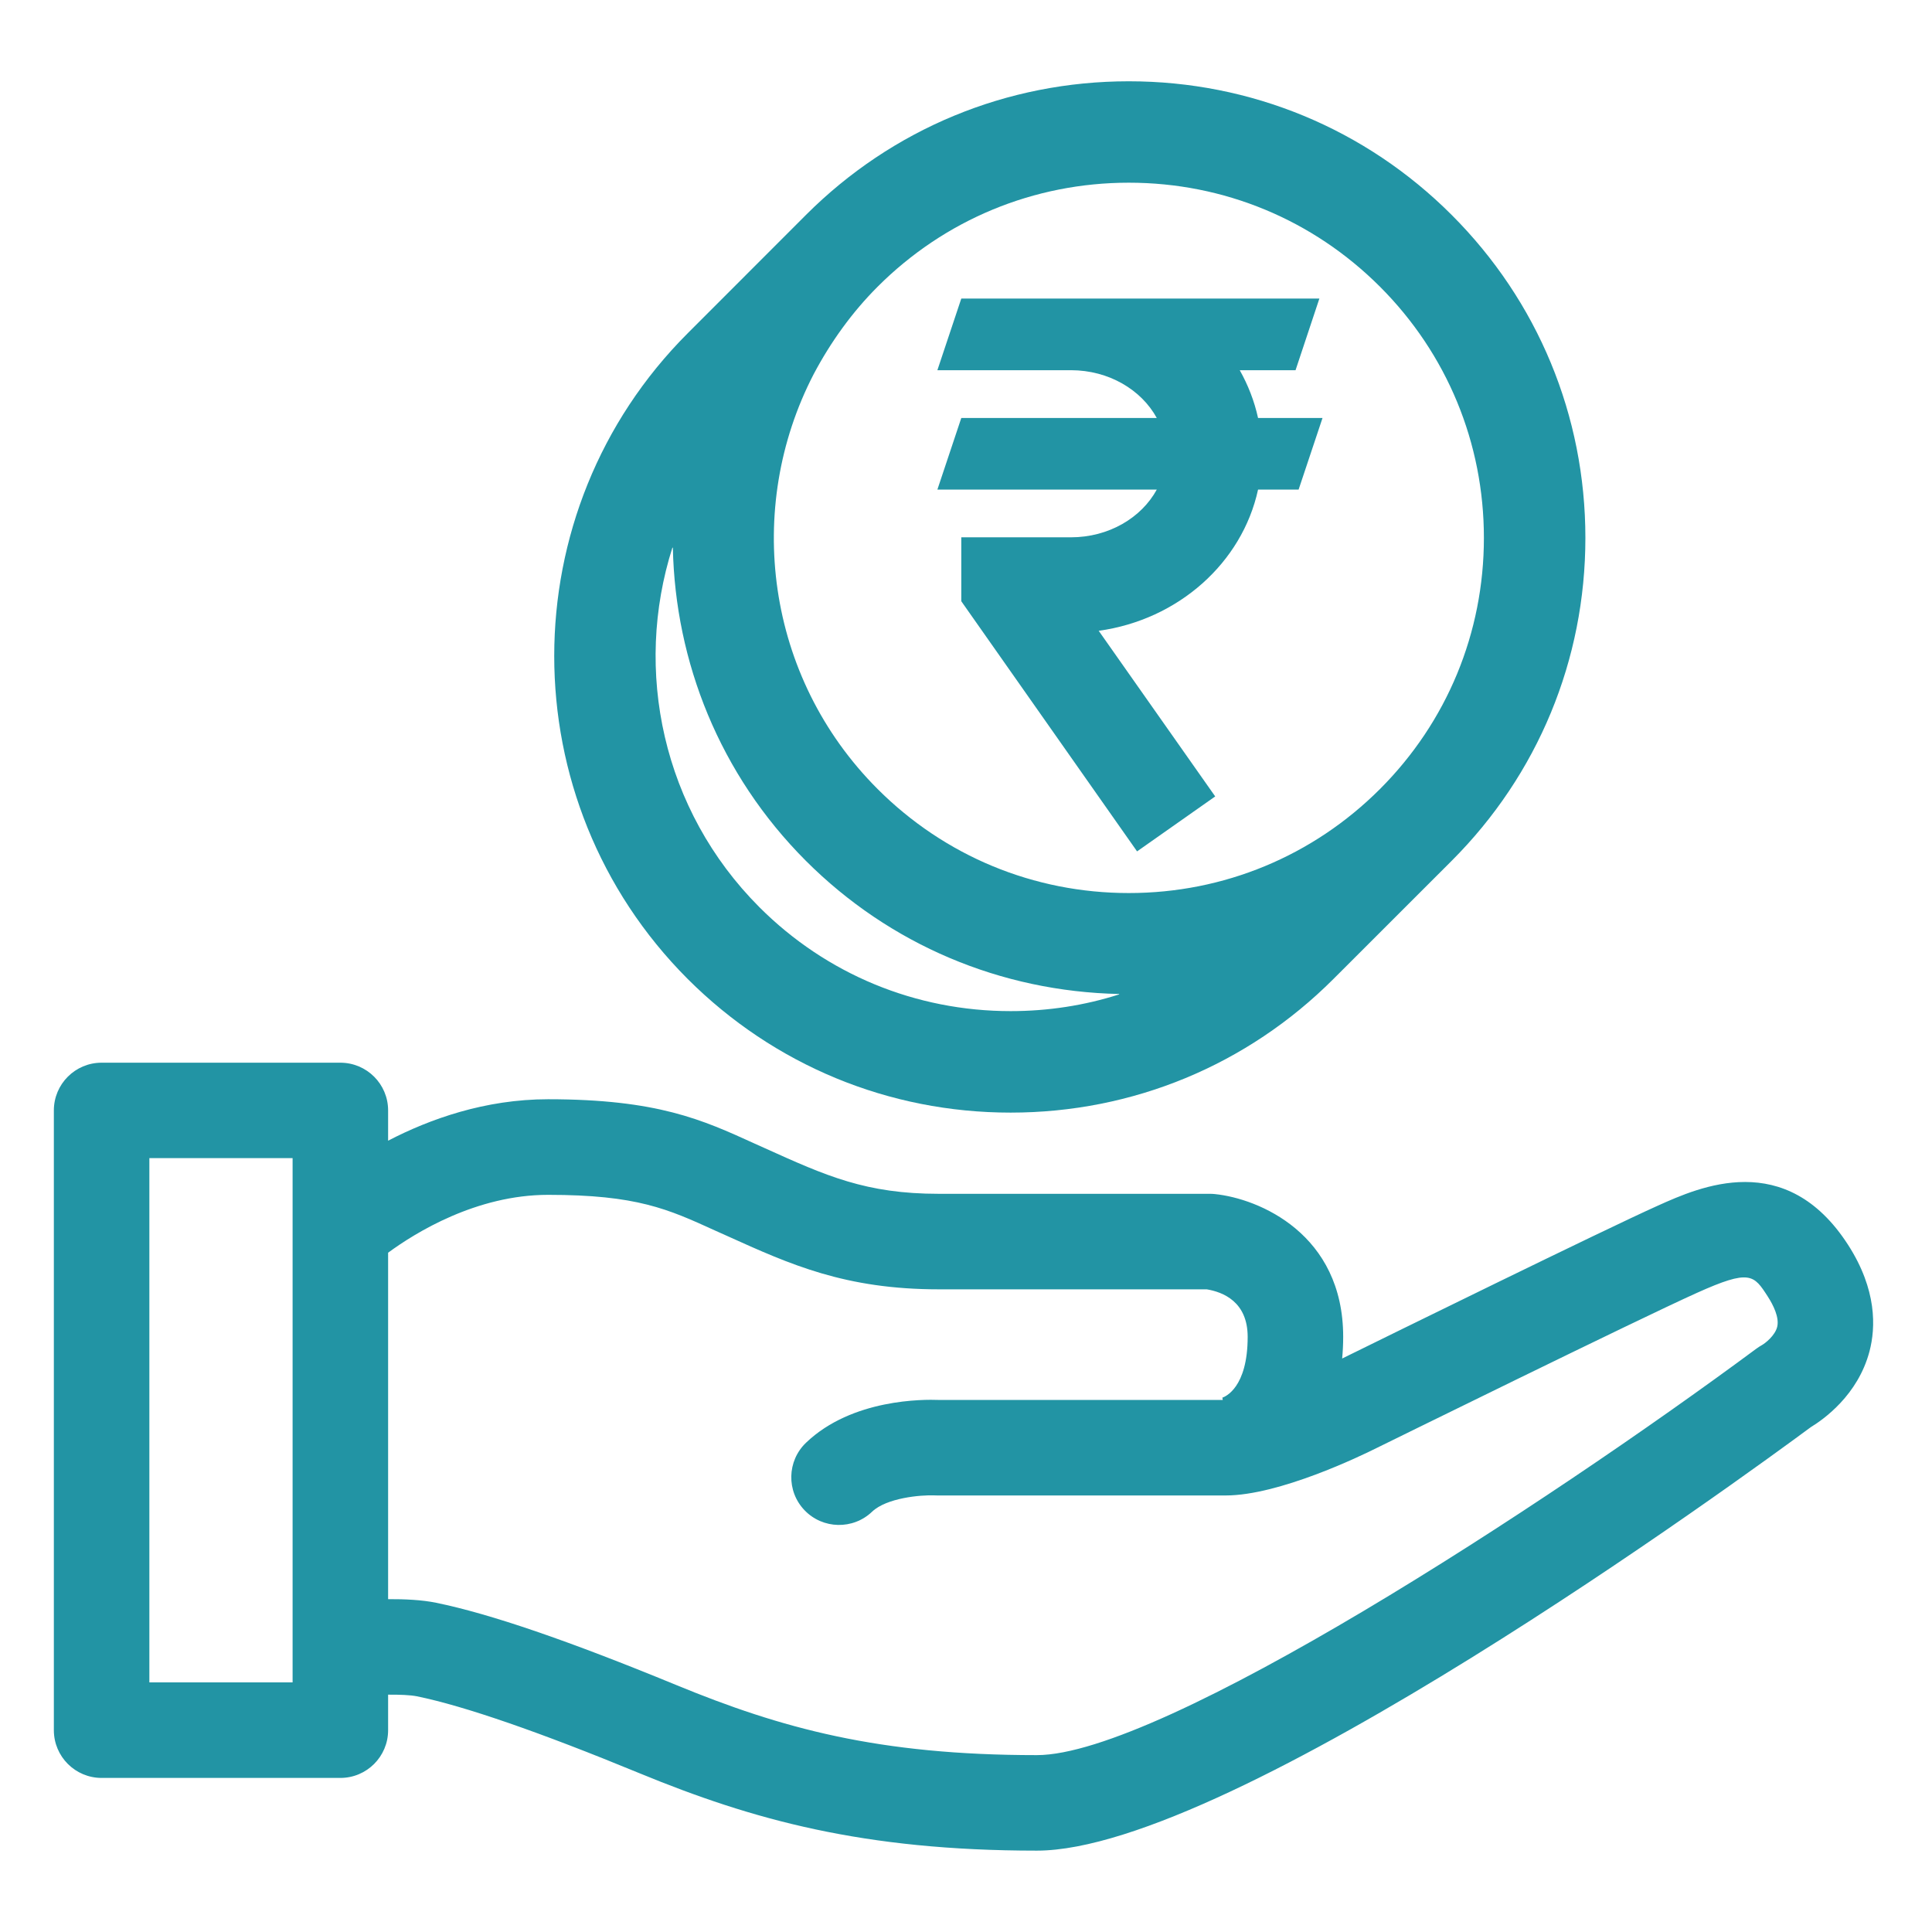
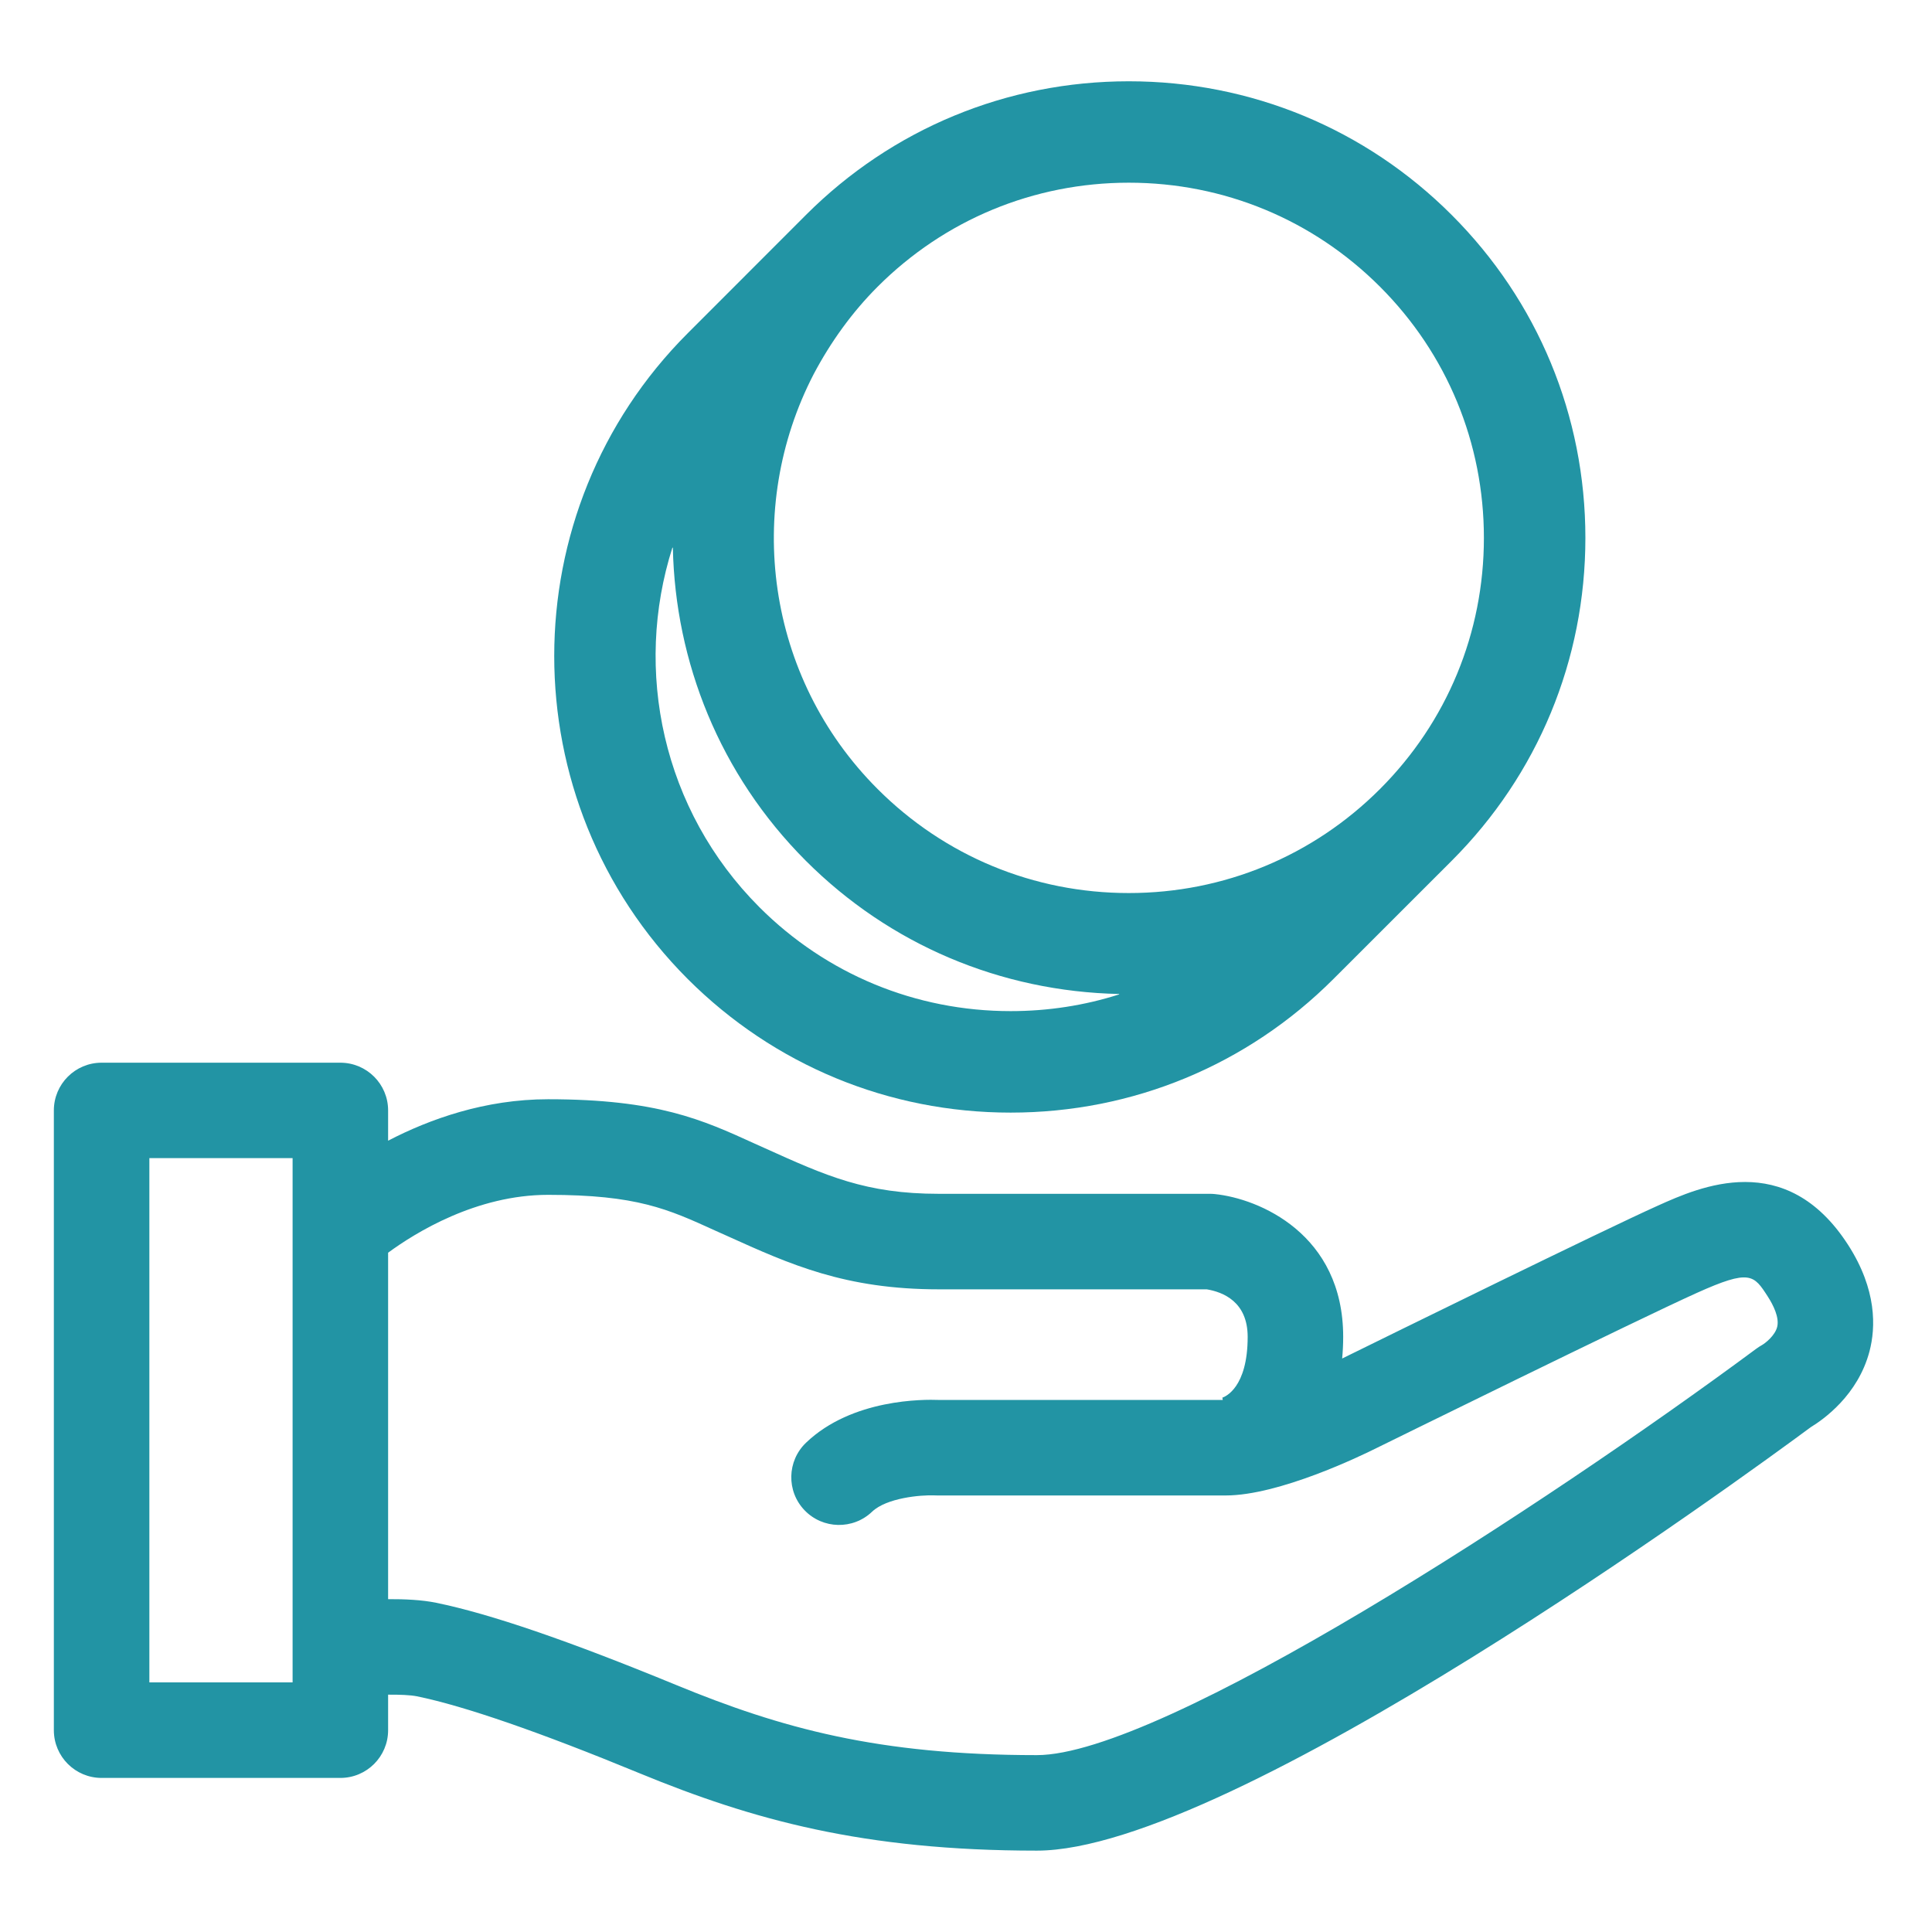
<svg xmlns="http://www.w3.org/2000/svg" version="1.0" preserveAspectRatio="xMidYMid meet" height="128" viewBox="0 0 96 96" zoomAndPan="magnify" width="128">
  <defs>
    <clipPath id="673b0b473e">
      <path clip-rule="nonzero" d="M 2.676 52 L 93.426 52 L 93.426 92 L 2.676 92 Z M 2.676 52" />
    </clipPath>
  </defs>
  <path fill-rule="nonzero" fill-opacity="1" d="M 78.777 26.727 C 78.777 20.664 76.418 14.965 72.133 10.68 C 67.852 6.398 62.152 4.039 56.09 4.039 C 50.027 4.039 44.332 6.398 40.047 10.68 L 34.176 16.555 C 25.328 25.398 25.328 39.793 34.172 48.645 C 38.457 52.926 44.156 55.285 50.215 55.285 C 50.219 55.285 50.219 55.285 50.219 55.285 C 56.281 55.285 61.98 52.926 66.262 48.641 L 72.121 42.785 C 72.125 42.777 72.129 42.773 72.133 42.773 C 76.418 38.488 78.777 32.789 78.777 26.727 Z M 56.09 9.078 C 60.809 9.078 65.238 10.914 68.57 14.246 C 71.902 17.578 73.734 22.012 73.734 26.727 C 73.734 31.441 71.902 35.875 68.57 39.207 C 65.238 42.539 60.805 44.375 56.09 44.375 C 51.371 44.375 46.941 42.539 43.609 39.207 C 38.039 33.637 36.984 25.242 40.43 18.594 C 41.277 16.992 42.34 15.516 43.609 14.246 C 46.941 10.914 51.375 9.078 56.09 9.078 Z M 50.219 50.242 C 45.5 50.242 41.066 48.41 37.734 45.078 C 32.91 40.25 31.469 33.297 33.414 27.203 C 33.418 27.211 33.426 27.223 33.434 27.227 C 33.555 32.871 35.746 38.473 40.043 42.773 C 44.211 46.941 49.727 49.266 55.605 49.391 C 55.605 49.395 55.613 49.402 55.613 49.41 C 53.895 49.961 52.078 50.242 50.219 50.242 Z M 50.219 50.242" fill="#2294a4" />
  <g clip-path="url(#673b0b473e)">
    <path fill-rule="nonzero" fill-opacity="1" d="M 91.832 61.859 C 88.734 57.051 84.445 58.98 82.383 59.906 C 79.672 61.121 68.961 66.387 66.691 67.504 C 66.723 67.16 66.742 66.805 66.742 66.426 C 66.742 61.32 62.566 59.555 60.359 59.332 C 60.281 59.324 60.203 59.32 60.121 59.32 L 46.652 59.32 C 43.027 59.32 41.062 58.434 37.984 57.043 L 37.488 56.82 C 34.902 55.641 32.668 54.621 27.234 54.621 C 24.102 54.621 21.355 55.605 19.285 56.68 L 19.285 55.176 C 19.285 53.867 18.223 52.805 16.91 52.805 L 5.047 52.805 C 3.738 52.805 2.676 53.867 2.676 55.176 L 2.676 85.973 C 2.676 87.281 3.738 88.344 5.047 88.344 L 16.914 88.344 C 18.223 88.344 19.285 87.281 19.285 85.973 L 19.285 84.207 C 19.863 84.203 20.395 84.223 20.719 84.289 C 23.066 84.77 26.789 86.055 31.781 88.113 C 37.383 90.418 42.887 91.957 51.52 91.957 C 61.203 91.957 86.598 73.414 89.984 70.91 C 90.602 70.535 92.32 69.328 92.895 67.145 C 93.203 65.965 93.27 64.094 91.832 61.859 Z M 14.539 83.598 L 7.422 83.598 L 7.422 57.547 L 14.539 57.547 Z M 88.309 65.926 C 88.199 66.375 87.699 66.75 87.57 66.824 C 87.465 66.883 87.363 66.949 87.266 67.02 C 76.73 74.824 57.715 87.211 51.52 87.211 C 43.637 87.211 38.816 85.875 33.59 83.723 C 28.246 81.523 24.348 80.188 21.672 79.641 C 20.973 79.496 20.109 79.457 19.285 79.461 L 19.285 62.246 C 20.641 61.25 23.672 59.371 27.234 59.371 C 31.641 59.371 33.184 60.074 35.523 61.141 L 36.141 61.418 C 39.285 62.84 42.008 64.066 46.652 64.066 L 59.961 64.066 C 60.766 64.199 61.996 64.68 61.996 66.426 C 61.996 68.965 60.867 69.406 60.738 69.449 L 60.758 69.562 L 46.633 69.562 C 45.93 69.535 42.344 69.492 40.051 71.688 C 39.105 72.594 39.07 74.098 39.977 75.043 C 40.883 75.988 42.387 76.02 43.332 75.117 C 44.055 74.426 45.75 74.277 46.434 74.305 C 46.48 74.309 46.527 74.309 46.574 74.309 L 60.902 74.309 C 63.555 74.309 67.617 72.344 68.391 71.957 C 68.52 71.895 81.434 65.535 84.328 64.238 C 86.957 63.055 87.145 63.344 87.844 64.43 C 88.117 64.855 88.418 65.461 88.309 65.926 Z M 88.309 65.926" fill="#2294a4" />
  </g>
-   <path fill-rule="nonzero" fill-opacity="1" d="M 62.512 20.77 C 62.328 19.926 62.016 19.133 61.602 18.395 L 64.375 18.395 L 65.559 14.836 L 47.766 14.836 L 46.578 18.395 L 53.211 18.395 C 55.098 18.395 56.715 19.371 57.48 20.77 L 47.766 20.77 L 46.578 24.328 L 57.48 24.328 C 56.715 25.727 55.098 26.699 53.211 26.699 L 47.766 26.699 L 47.766 29.875 L 56.5 42.305 L 60.383 39.574 L 54.594 31.344 C 58.547 30.797 61.719 27.969 62.512 24.328 L 64.527 24.328 L 65.715 20.77 Z M 62.512 20.77" fill="#2294a4" />
</svg>